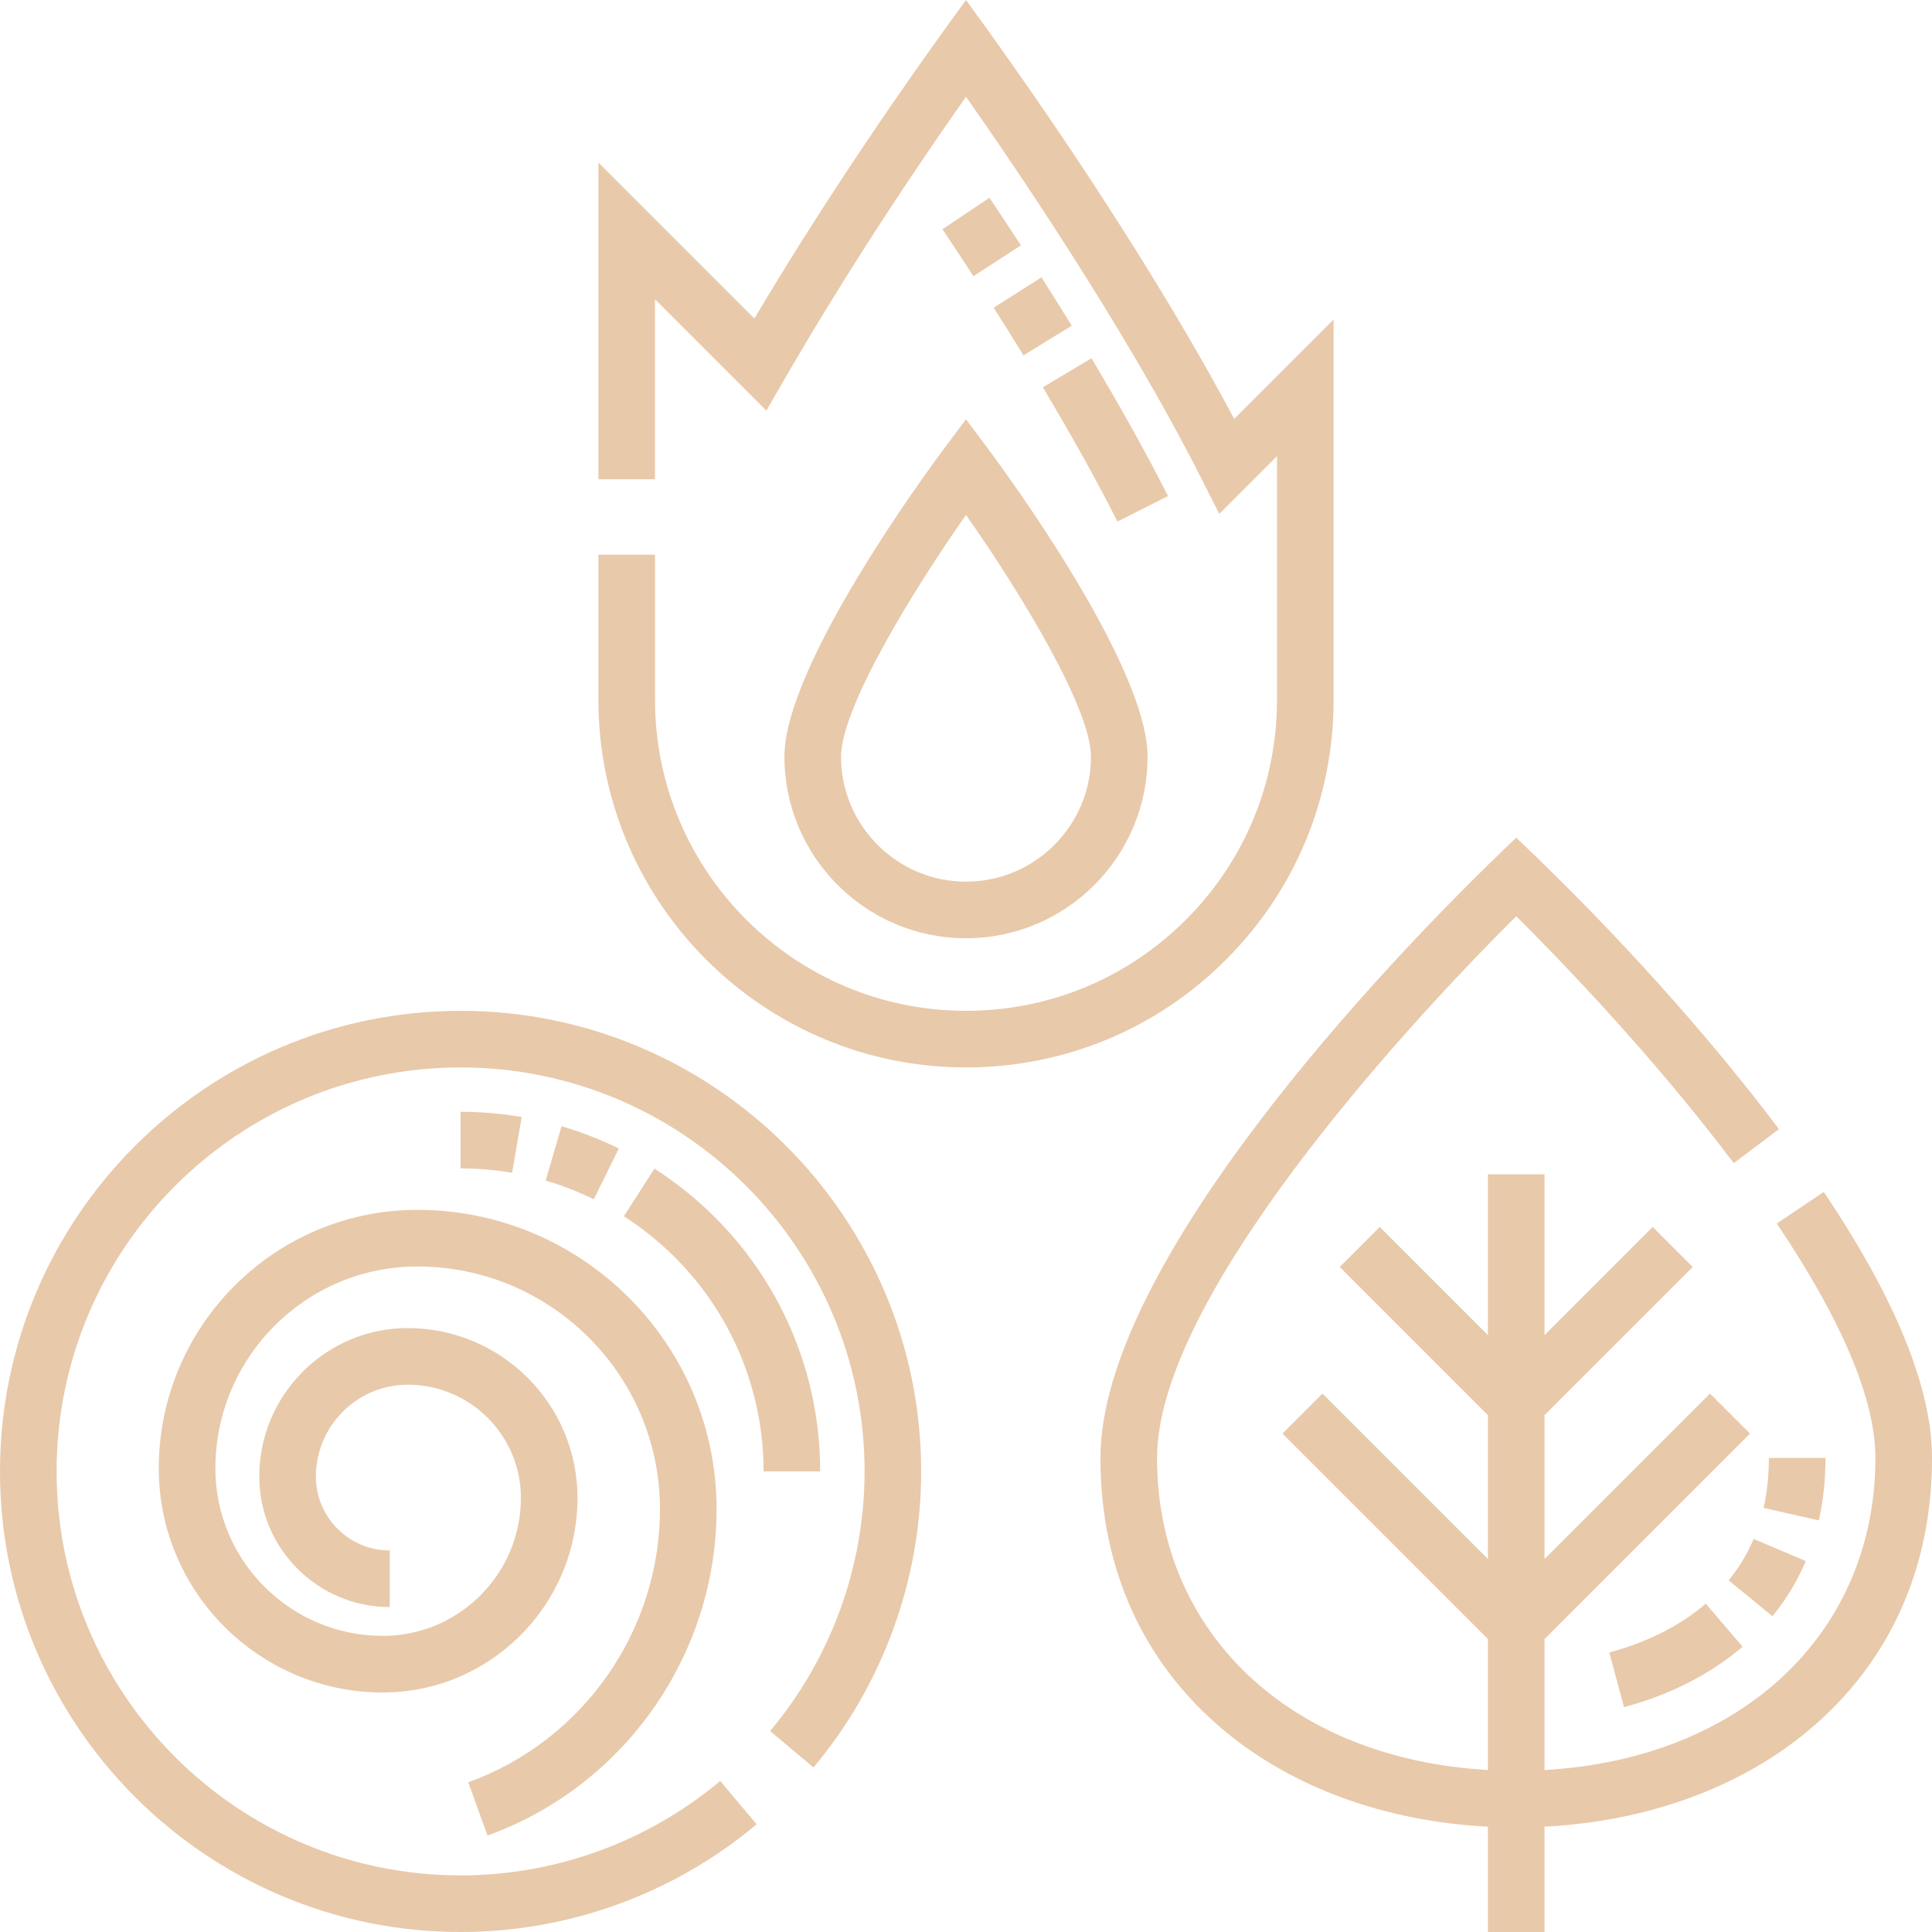
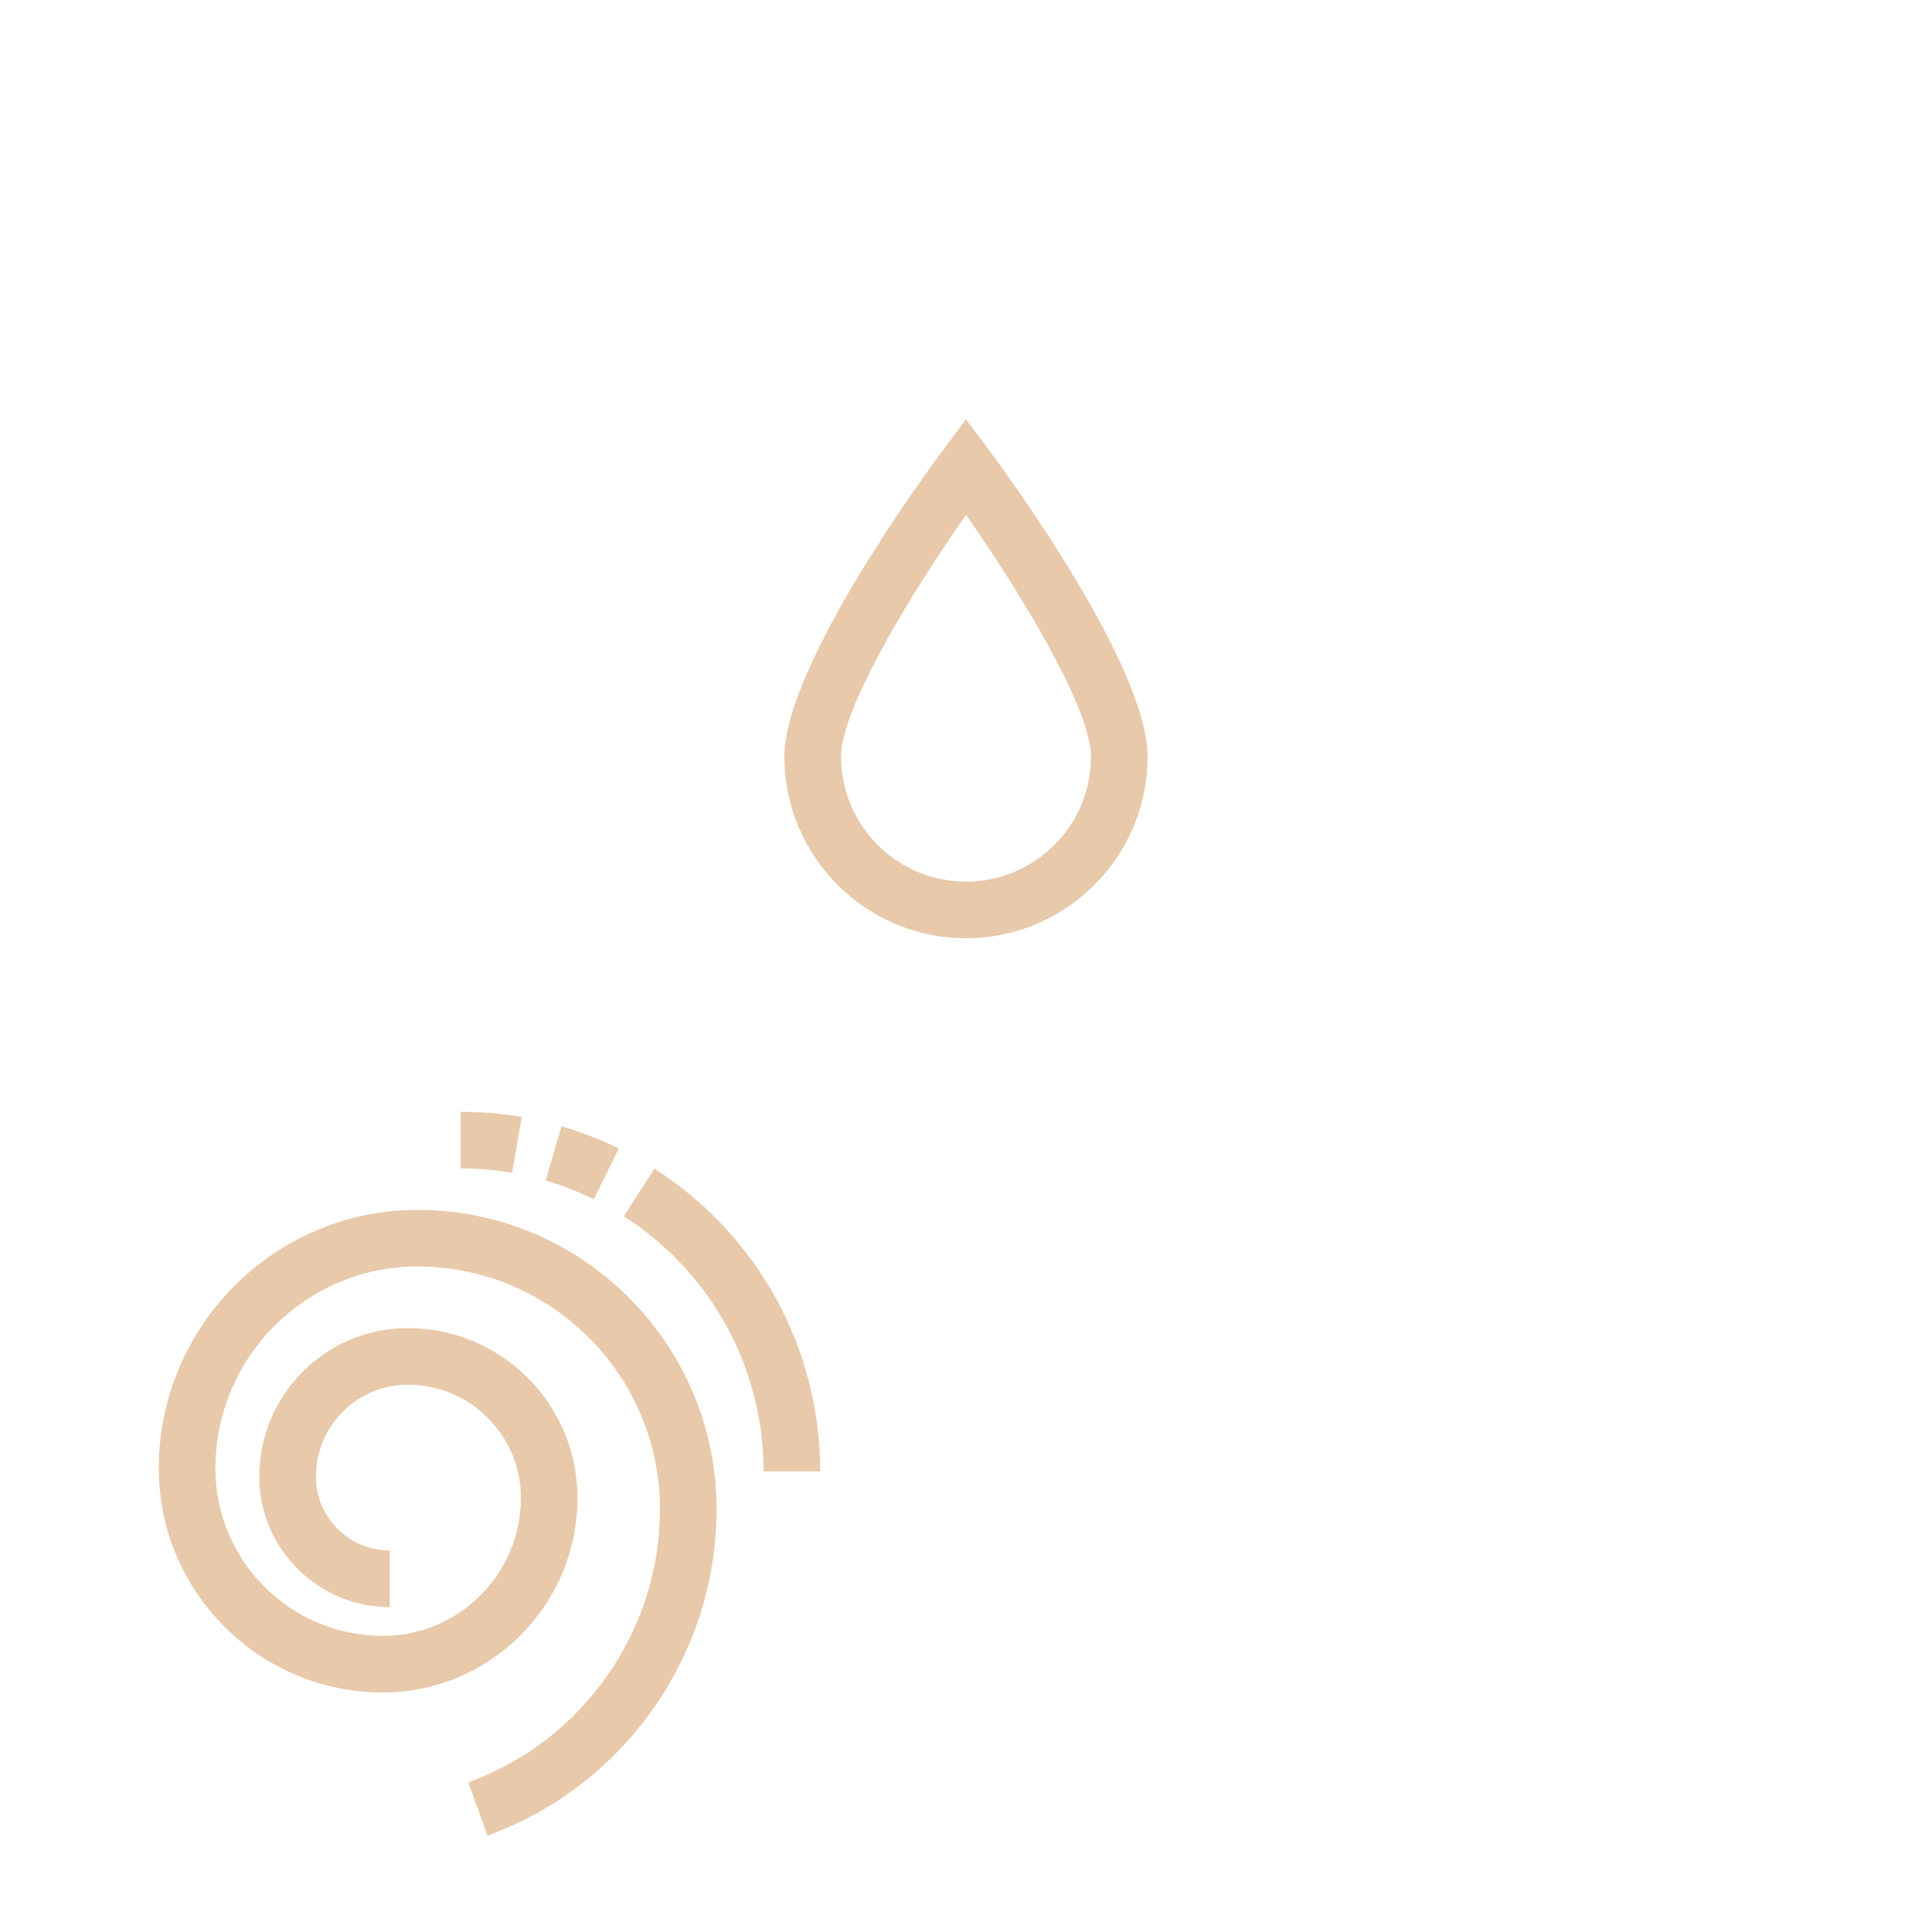
<svg xmlns="http://www.w3.org/2000/svg" height="512px" viewBox="0 0 512 512" width="512px">
  <g>
-     <path d="m353.418 185.465v-100.781l-26.336 26.332c-19.281-36.215-46.32-77.117-71.082-111.016-22.465 30.754-41.129 59.215-56.078 84.422l-41.34-41.34v83.918h15v-47.703l29.523 29.523c6.332-10.992 23.027-40.703 52.895-83.184 12.656 18.008 42.379 61.598 62.453 101.305l4.672 9.246 15.293-15.293v64.57c0 22.016-8.574 42.711-24.141 58.277-15.566 15.562-36.262 24.137-58.277 24.137-45.445 0-82.414-36.969-82.414-82.414v-38.465h-15v38.465c0 53.715 43.699 97.414 97.414 97.414 26.02 0 50.484-10.133 68.883-28.531 18.402-18.398 28.535-42.863 28.535-68.883zm0 0" data-original="#000000" class="active-path" data-old_color="#000000" fill="#E8C9AA" />
    <path d="m304.117 200.527c0-24.223-37.797-75.586-42.105-81.363l-6.012-8.055-6.012 8.055c-4.309 5.777-42.105 57.141-42.105 81.363 0 26.535 21.586 48.121 48.117 48.121 26.535 0 48.117-21.586 48.117-48.121zm-81.234 0c0-12.703 18.387-43.086 33.117-64.074 14.73 20.988 33.121 51.371 33.121 64.074 0 18.262-14.859 33.121-33.121 33.121s-33.117-14.859-33.117-33.121zm0 0" data-original="#000000" class="active-path" data-old_color="#000000" fill="#E8C9AA" />
    <path d="m124.098 472.328 5.098 14.109c36.309-13.121 60.703-47.891 60.703-86.512 0-43.723-35.57-79.297-79.293-79.297-37.785 0-68.527 30.742-68.527 68.527 0 32.738 26.637 59.371 59.375 59.371 28.445 0 51.59-23.145 51.59-51.59 0-24.801-20.176-44.98-44.977-44.98-21.703 0-39.355 17.656-39.355 39.355 0 19.066 15.512 34.578 34.578 34.578v-15c-10.797 0-19.578-8.781-19.578-19.578 0-13.43 10.926-24.355 24.355-24.355 16.527 0 29.977 13.449 29.977 29.98 0 20.176-16.414 36.59-36.59 36.59-24.469 0-44.375-19.906-44.375-44.371 0-29.516 24.012-53.527 53.527-53.527 35.453 0 64.293 28.844 64.293 64.297 0 32.328-20.414 61.422-50.801 72.402zm0 0" data-original="#000000" class="active-path" data-old_color="#000000" fill="#E8C9AA" />
-     <path d="m483.312 315.879-12.445 8.371c17.34 25.77 26.133 46.672 26.133 62.133 0 46.598-35.684 79.781-87.691 82.688v-34.699l54.453-54.449-10.609-10.609-43.84 43.844v-38.129l39.27-39.266-10.609-10.609-28.66 28.664v-42.621h-15v42.621l-28.664-28.664-10.605 10.609 39.27 39.266v38.129l-43.844-43.844-10.605 10.605 54.449 54.449v34.699c-52.008-2.906-87.688-36.086-87.688-82.688 0-42.336 64.969-113.562 95.188-143.562 10.645 10.566 35.855 36.465 57.641 65.434l11.988-9.016c-17.766-23.629-42.008-51.059-69.629-77.234-36.789 34.871-110.188 113.738-110.188 164.379 0 29.355 11.332 54.332 32.77 72.227 18.176 15.168 42.781 24.094 69.918 25.48v27.914h15v-27.914c27.137-1.387 51.742-10.312 69.918-25.48 21.438-17.895 32.77-42.871 32.77-72.223 0-18.496-9.652-42.219-28.688-70.504zm0 0" data-original="#000000" class="active-path" data-old_color="#000000" fill="#E8C9AA" />
-     <path d="m122.059 267.883c-67.301 0-122.059 54.754-122.059 122.059 0 67.301 54.758 122.059 122.059 122.059 28.668 0 56.531-10.137 78.453-28.547l-9.648-11.484c-19.223 16.141-43.656 25.031-68.801 25.031-59.035 0-107.062-48.027-107.062-107.059 0-59.035 48.027-107.062 107.059-107.062 59.035 0 107.062 48.027 107.062 107.062 0 25.145-8.891 49.578-25.035 68.801l11.488 9.648c18.406-21.922 28.543-49.785 28.543-78.449.004-67.305-54.754-122.059-122.059-122.059zm0 0" data-original="#000000" class="active-path" data-old_color="#000000" fill="#E8C9AA" />
-     <path d="m296.141 138.223c-5.445-10.773-12.098-22.742-19.773-35.582l12.875-7.699c7.855 13.145 14.684 25.43 20.285 36.516zm-24.906-44.055c-2.535-4.129-5.191-8.375-7.895-12.621l12.656-8.055c2.746 4.316 5.441 8.629 8.02 12.824zm-13.266-20.977c-2.668-4.102-5.426-8.285-8.207-12.441l12.465-8.34c2.816 4.207 5.617 8.449 8.32 12.609zm0 0" data-original="#000000" class="active-path" data-old_color="#000000" fill="#E8C9AA" />
    <path d="m202.359 389.941c0-27.445-13.844-52.723-37.031-67.617l8.105-12.621c27.504 17.668 43.926 47.664 43.926 80.238zm-44.992-72.113c-4.094-2.016-8.387-3.688-12.762-4.969l4.219-14.395c5.199 1.523 10.301 3.508 15.164 5.902zm-21.656-7.027c-4.477-.77-9.07-1.16-13.652-1.16v-15c5.43 0 10.879.465 16.195 1.379zm0 0" data-original="#000000" class="active-path" data-old_color="#000000" fill="#E8C9AA" />
-     <path d="m430.387 452.414-3.91-14.484c9.871-2.664 18.301-6.871 25.055-12.508l.512-.434 9.754 11.395c-.215.184-.434.367-.652.551-8.43 7.039-18.781 12.246-30.758 15.48zm39.332-24.102-11.605-9.504c2.727-3.328 4.953-7.016 6.629-10.965l13.809 5.855c-2.23 5.266-5.203 10.18-8.832 14.613zm12.289-25.395-14.633-3.309c.93-4.109 1.398-8.562 1.398-13.23h15c0 5.781-.594 11.344-1.766 16.539zm0 0" data-original="#000000" class="active-path" data-old_color="#000000" fill="#E8C9AA" />
  </g>
</svg>